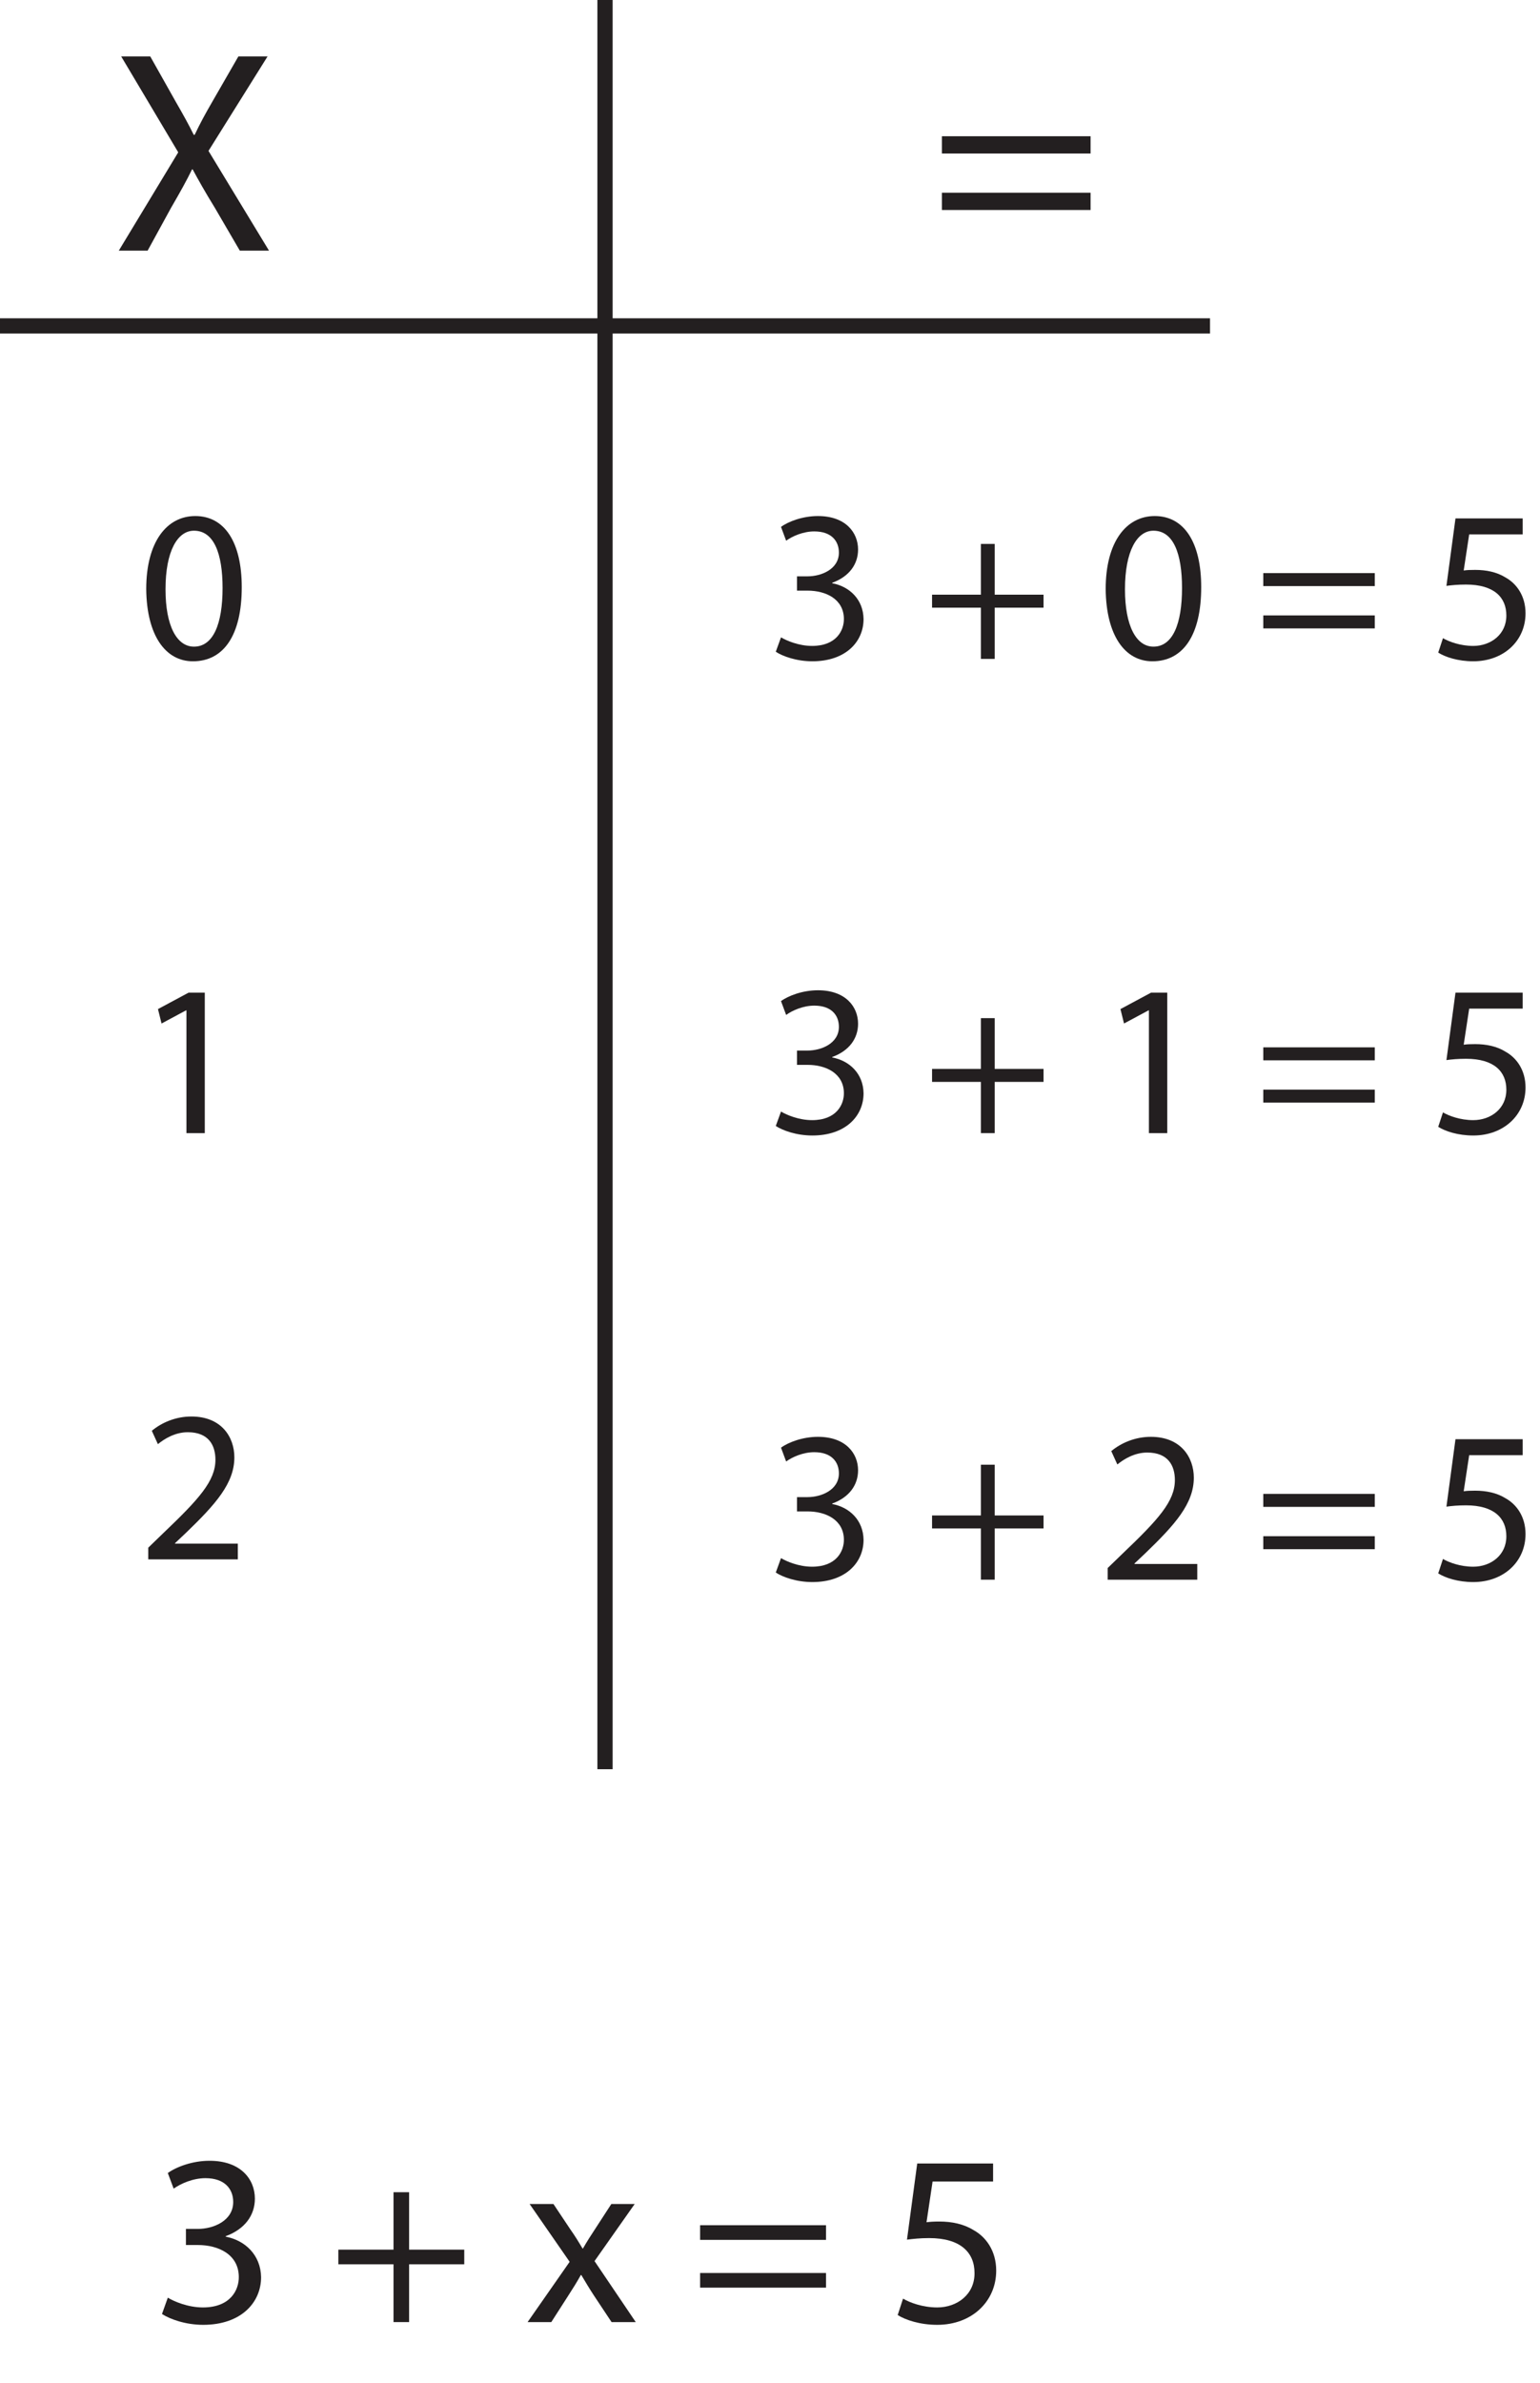
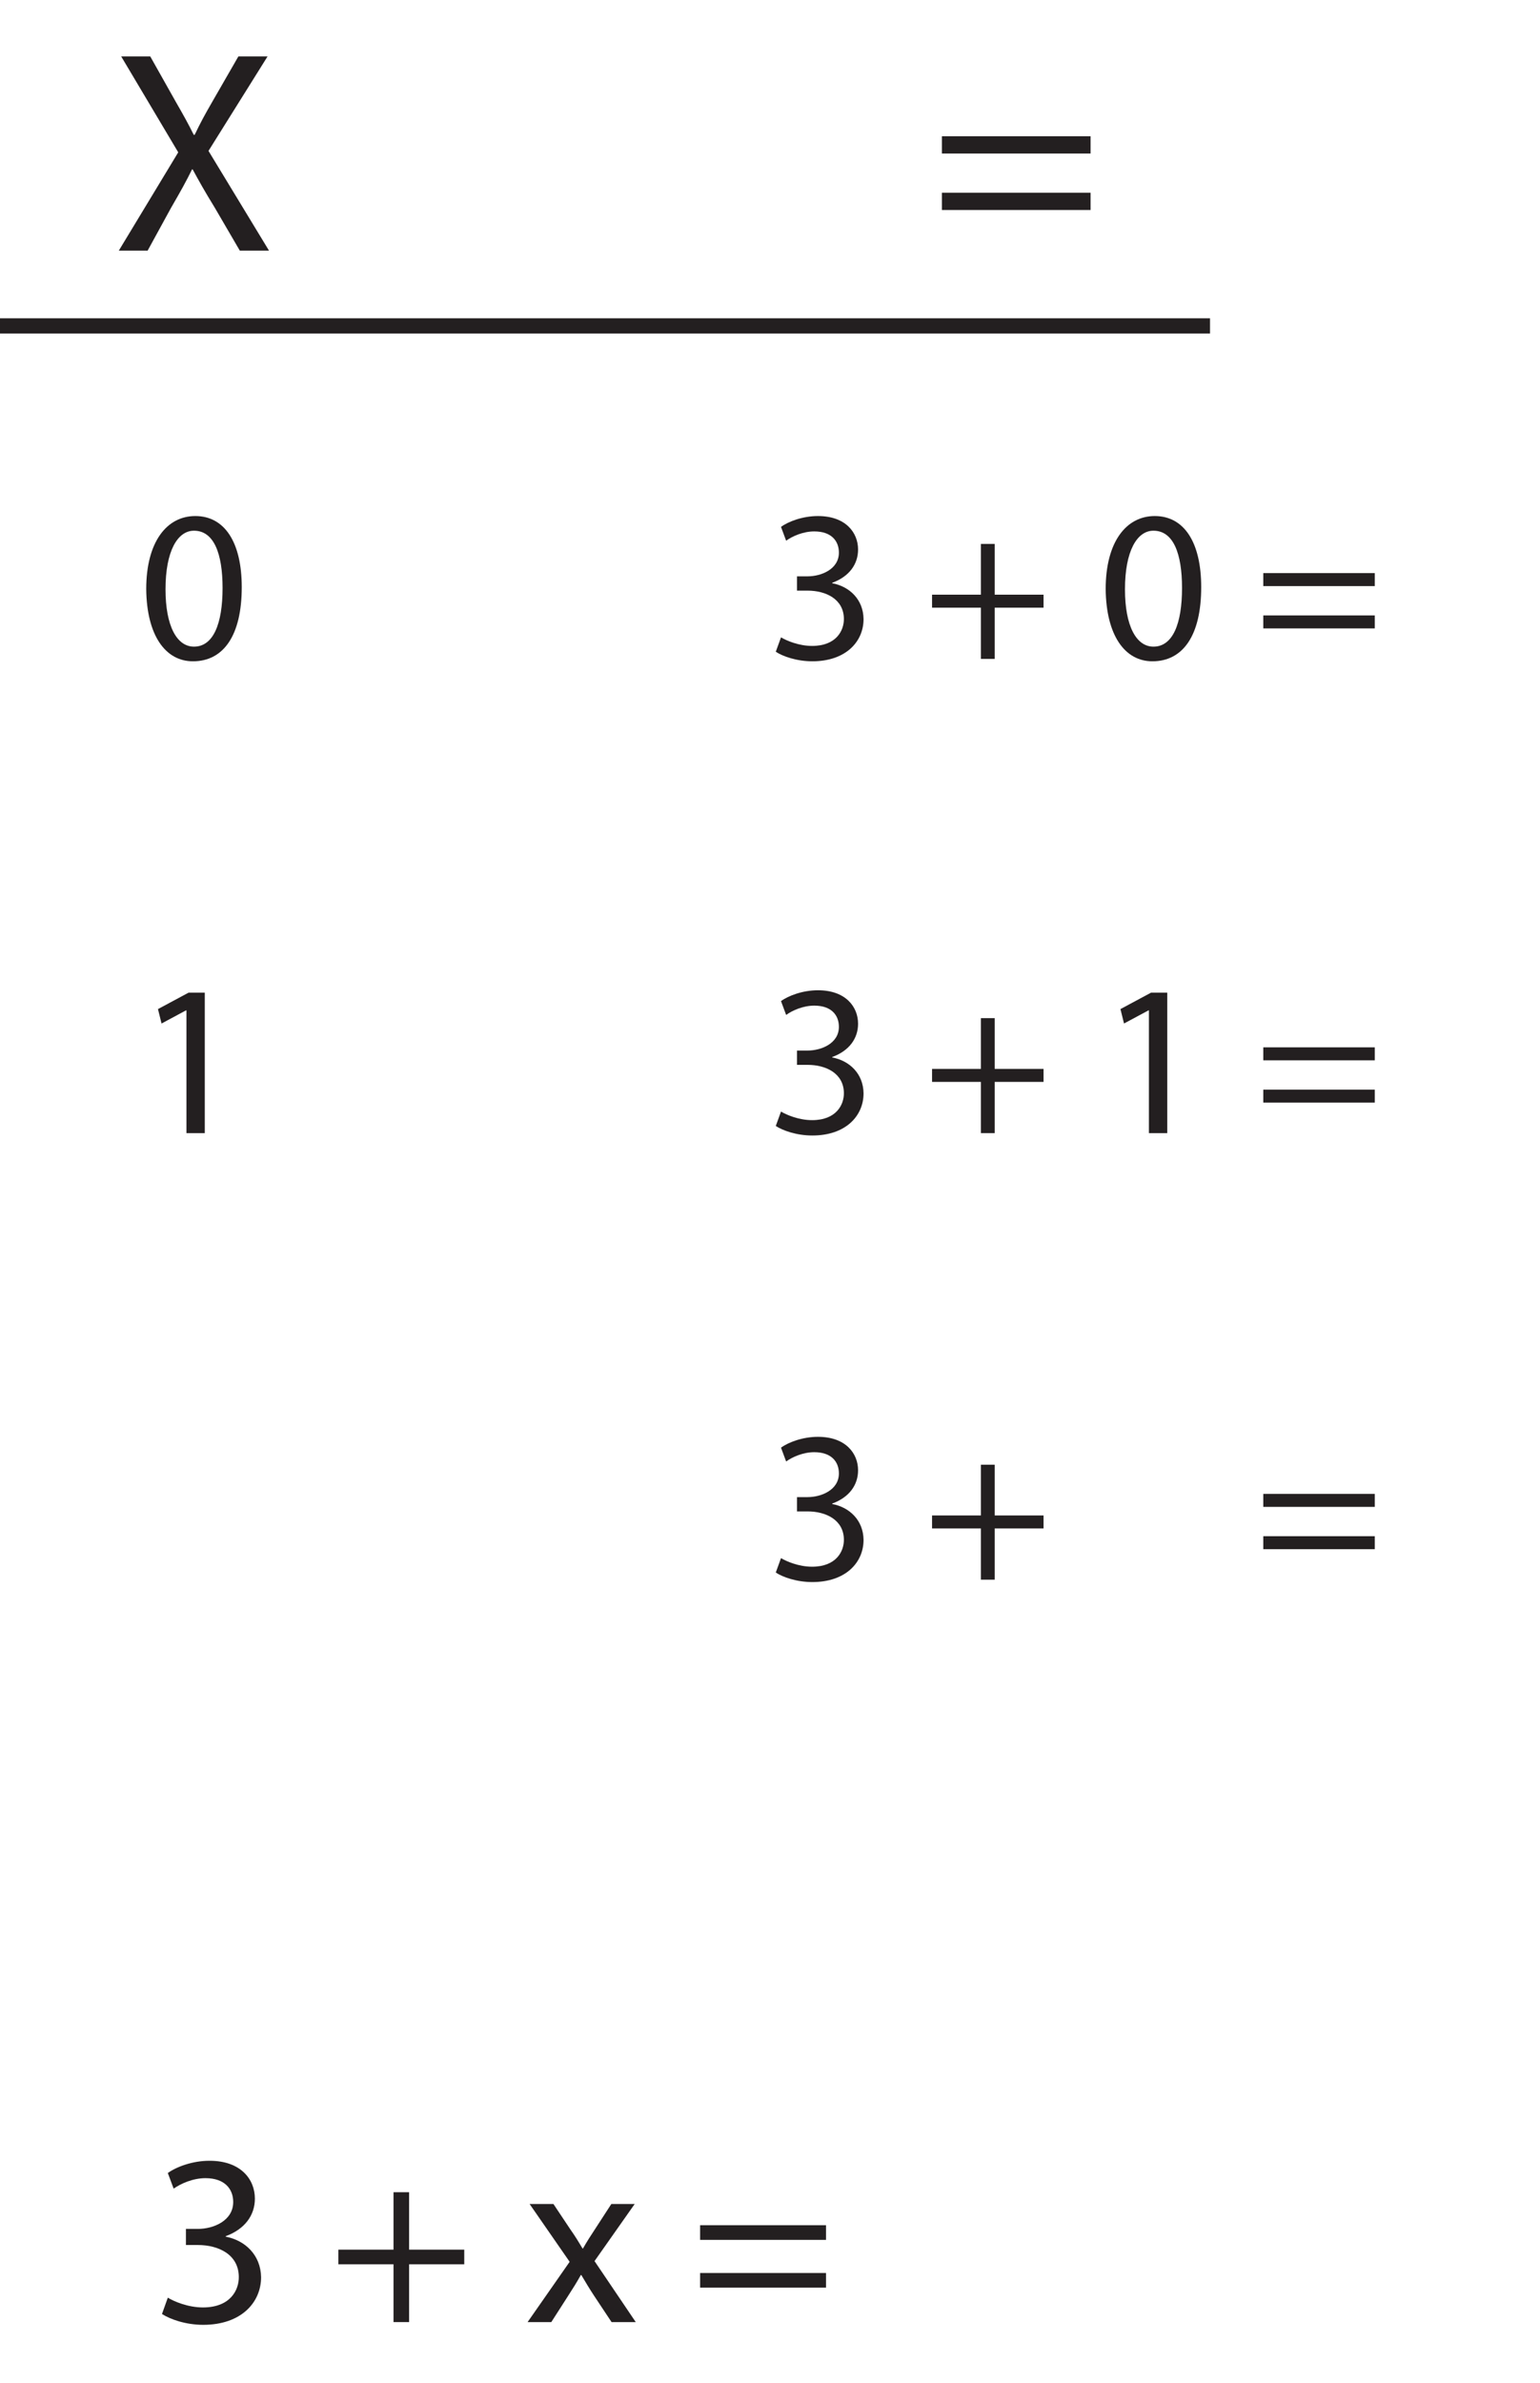
<svg xmlns="http://www.w3.org/2000/svg" xmlns:xlink="http://www.w3.org/1999/xlink" width="202.021pt" height="312.5pt" viewBox="0 0 202.021 312.5" version="1.1">
  <defs>
    <g>
      <symbol overflow="visible" id="glyph0-0">
        <path style="stroke:none;" d="M 0 0 L 16 0 L 16 -22.406 L 0 -22.406 Z M 8 -12.641 L 2.562 -20.797 L 13.438 -20.797 Z M 8.953 -11.203 L 14.406 -19.359 L 14.406 -3.047 Z M 2.562 -1.594 L 8 -9.766 L 13.438 -1.594 Z M 1.594 -19.359 L 7.047 -11.203 L 1.594 -3.047 Z M 1.594 -19.359 " />
      </symbol>
      <symbol overflow="visible" id="glyph0-1">
        <path style="stroke:none;" d="M 1.344 -1.062 C 2.375 -0.391 4.422 0.359 6.75 0.359 C 11.719 0.359 14.344 -2.562 14.344 -5.891 C 14.297 -8.797 12.25 -10.719 9.703 -11.203 L 9.703 -11.266 C 12.219 -12.188 13.531 -14.016 13.531 -16.188 C 13.531 -18.719 11.688 -21.156 7.578 -21.156 C 5.344 -21.156 3.234 -20.359 2.109 -19.547 L 2.875 -17.5 C 3.781 -18.141 5.375 -18.875 7.047 -18.875 C 9.625 -18.875 10.688 -17.406 10.688 -15.75 C 10.688 -13.281 8.094 -12.219 6.047 -12.219 L 4.484 -12.219 L 4.484 -10.109 L 6.047 -10.109 C 8.766 -10.109 11.391 -8.859 11.422 -5.953 C 11.453 -4.188 10.297 -1.922 6.719 -1.922 C 4.734 -1.922 2.906 -2.719 2.109 -3.203 Z M 1.344 -1.062 " />
      </symbol>
      <symbol overflow="visible" id="glyph0-2">
        <path style="stroke:none;" d="" />
      </symbol>
      <symbol overflow="visible" id="glyph0-3">
        <path style="stroke:none;" d="M 8.516 -17.031 L 8.516 -9.5 L 1.281 -9.5 L 1.281 -7.578 L 8.516 -7.578 L 8.516 0 L 10.562 0 L 10.562 -7.578 L 17.797 -7.578 L 17.797 -9.5 L 10.562 -9.5 L 10.562 -17.031 Z M 8.516 -17.031 " />
      </symbol>
      <symbol overflow="visible" id="glyph0-4">
        <path style="stroke:none;" d="M 0.516 -15.484 L 5.766 -7.906 L 0.25 0 L 3.359 0 L 5.594 -3.484 C 6.203 -4.422 6.719 -5.25 7.234 -6.172 L 7.297 -6.172 C 7.844 -5.25 8.359 -4.391 8.953 -3.484 L 11.266 0 L 14.438 0 L 9.031 -8 L 14.297 -15.484 L 11.234 -15.484 L 9.094 -12.188 C 8.547 -11.359 8.031 -10.562 7.516 -9.656 L 7.453 -9.656 C 6.938 -10.531 6.469 -11.297 5.859 -12.156 L 3.641 -15.484 Z M 0.516 -15.484 " />
      </symbol>
      <symbol overflow="visible" id="glyph0-5">
        <path style="stroke:none;" d="M 17.797 -10.781 L 17.797 -12.703 L 1.281 -12.703 L 1.281 -10.781 Z M 17.797 -4.516 L 17.797 -6.438 L 1.281 -6.438 L 1.281 -4.516 Z M 17.797 -4.516 " />
      </symbol>
      <symbol overflow="visible" id="glyph0-6">
-         <path style="stroke:none;" d="M 13.859 -20.797 L 3.906 -20.797 L 2.562 -10.812 C 3.328 -10.906 4.25 -11.016 5.469 -11.016 C 9.594 -11.016 11.422 -9.125 11.422 -6.438 C 11.453 -3.641 9.156 -1.922 6.531 -1.922 C 4.609 -1.922 2.906 -2.562 2.047 -3.078 L 1.344 -0.922 C 2.375 -0.281 4.25 0.359 6.531 0.359 C 11.047 0.359 14.266 -2.688 14.266 -6.75 C 14.266 -9.344 12.922 -11.172 11.297 -12.062 C 10.016 -12.859 8.453 -13.188 6.812 -13.188 C 6.047 -13.188 5.594 -13.156 5.125 -13.094 L 5.922 -18.438 L 13.859 -18.438 Z M 13.859 -20.797 " />
-       </symbol>
+         </symbol>
      <symbol overflow="visible" id="glyph1-0">
        <path style="stroke:none;" d="M 0 0 L 18.906 0 L 18.906 -26.453 L 0 -26.453 Z M 9.453 -14.938 L 3.031 -24.562 L 15.875 -24.562 Z M 10.578 -13.234 L 17.016 -22.859 L 17.016 -3.594 Z M 3.031 -1.891 L 9.453 -11.531 L 15.875 -1.891 Z M 1.891 -22.859 L 8.312 -13.234 L 1.891 -3.594 Z M 1.891 -22.859 " />
      </symbol>
      <symbol overflow="visible" id="glyph1-1">
        <path style="stroke:none;" d="M 20.641 0 L 12.703 -13.078 L 20.453 -25.469 L 16.625 -25.469 L 13.188 -19.5 C 12.25 -17.875 11.609 -16.703 10.891 -15.188 L 10.766 -15.188 C 10.094 -16.562 9.375 -17.844 8.422 -19.5 L 5.062 -25.469 L 1.25 -25.469 L 8.734 -12.891 L 0.938 0 L 4.719 0 L 7.781 -5.594 C 9.078 -7.828 9.828 -9.188 10.547 -10.656 L 10.625 -10.656 C 11.422 -9.188 12.203 -7.781 13.531 -5.625 L 16.812 0 Z M 20.641 0 " />
      </symbol>
      <symbol overflow="visible" id="glyph1-2">
        <path style="stroke:none;" d="M 21.016 -12.734 L 21.016 -15 L 1.516 -15 L 1.516 -12.734 Z M 21.016 -5.328 L 21.016 -7.594 L 1.516 -7.594 L 1.516 -5.328 Z M 21.016 -5.328 " />
      </symbol>
      <symbol overflow="visible" id="glyph2-0">
        <path style="stroke:none;" d="M 0 0 L 14.172 0 L 14.172 -19.844 L 0 -19.844 Z M 7.078 -11.203 L 2.266 -18.422 L 11.906 -18.422 Z M 7.938 -9.922 L 12.75 -17.141 L 12.75 -2.688 Z M 2.266 -1.422 L 7.078 -8.641 L 11.906 -1.422 Z M 1.422 -17.141 L 6.234 -9.922 L 1.422 -2.688 Z M 1.422 -17.141 " />
      </symbol>
      <symbol overflow="visible" id="glyph2-1">
        <path style="stroke:none;" d="M 7.453 -18.734 C 3.719 -18.734 1.016 -15.359 1.016 -9.156 C 1.078 -3.062 3.547 0.312 7.141 0.312 C 11.203 0.312 13.547 -3.141 13.547 -9.406 C 13.547 -15.281 11.312 -18.734 7.453 -18.734 Z M 7.281 -16.812 C 9.891 -16.812 11.031 -13.828 11.031 -9.297 C 11.031 -4.594 9.812 -1.609 7.281 -1.609 C 5.016 -1.609 3.547 -4.344 3.547 -9.125 C 3.547 -14.141 5.125 -16.812 7.281 -16.812 Z M 7.281 -16.812 " />
      </symbol>
      <symbol overflow="visible" id="glyph2-2">
        <path style="stroke:none;" d="M 6.688 0 L 9.094 0 L 9.094 -18.422 L 6.969 -18.422 L 2.953 -16.266 L 3.422 -14.375 L 6.625 -16.094 L 6.688 -16.094 Z M 6.688 0 " />
      </symbol>
      <symbol overflow="visible" id="glyph2-3">
-         <path style="stroke:none;" d="M 13.031 0 L 13.031 -2.062 L 4.797 -2.062 L 4.797 -2.125 L 6.234 -3.484 C 10.125 -7.234 12.578 -9.984 12.578 -13.375 C 12.578 -16.016 10.906 -18.734 6.938 -18.734 C 4.844 -18.734 3 -17.906 1.75 -16.859 L 2.547 -15.109 C 3.406 -15.812 4.797 -16.672 6.469 -16.672 C 9.219 -16.672 10.094 -14.938 10.094 -13.062 C 10.094 -10.281 7.938 -7.906 3.234 -3.422 L 1.281 -1.531 L 1.281 0 Z M 13.031 0 " />
-       </symbol>
+         </symbol>
      <symbol overflow="visible" id="glyph2-4">
        <path style="stroke:none;" d="M 1.188 -0.938 C 2.094 -0.344 3.906 0.312 5.984 0.312 C 10.375 0.312 12.703 -2.266 12.703 -5.219 C 12.672 -7.797 10.859 -9.5 8.594 -9.922 L 8.594 -9.984 C 10.828 -10.797 11.984 -12.422 11.984 -14.344 C 11.984 -16.578 10.344 -18.734 6.719 -18.734 C 4.734 -18.734 2.859 -18.031 1.875 -17.312 L 2.547 -15.5 C 3.344 -16.078 4.766 -16.719 6.234 -16.719 C 8.531 -16.719 9.469 -15.422 9.469 -13.938 C 9.469 -11.766 7.172 -10.828 5.359 -10.828 L 3.969 -10.828 L 3.969 -8.953 L 5.359 -8.953 C 7.766 -8.953 10.094 -7.844 10.125 -5.266 C 10.141 -3.719 9.125 -1.703 5.953 -1.703 C 4.188 -1.703 2.578 -2.406 1.875 -2.828 Z M 1.188 -0.938 " />
      </symbol>
      <symbol overflow="visible" id="glyph2-5">
        <path style="stroke:none;" d="" />
      </symbol>
      <symbol overflow="visible" id="glyph2-6">
        <path style="stroke:none;" d="M 7.547 -15.078 L 7.547 -8.422 L 1.141 -8.422 L 1.141 -6.719 L 7.547 -6.719 L 7.547 0 L 9.359 0 L 9.359 -6.719 L 15.766 -6.719 L 15.766 -8.422 L 9.359 -8.422 L 9.359 -15.078 Z M 7.547 -15.078 " />
      </symbol>
      <symbol overflow="visible" id="glyph2-7">
        <path style="stroke:none;" d="M 15.766 -9.547 L 15.766 -11.25 L 1.141 -11.25 L 1.141 -9.547 Z M 15.766 -4 L 15.766 -5.703 L 1.141 -5.703 L 1.141 -4 Z M 15.766 -4 " />
      </symbol>
      <symbol overflow="visible" id="glyph2-8">
-         <path style="stroke:none;" d="M 12.266 -18.422 L 3.453 -18.422 L 2.266 -9.578 C 2.953 -9.672 3.766 -9.75 4.844 -9.75 C 8.5 -9.75 10.125 -8.078 10.125 -5.703 C 10.141 -3.234 8.109 -1.703 5.781 -1.703 C 4.078 -1.703 2.578 -2.266 1.812 -2.719 L 1.188 -0.828 C 2.094 -0.25 3.766 0.312 5.781 0.312 C 9.781 0.312 12.641 -2.375 12.641 -5.984 C 12.641 -8.281 11.453 -9.891 10 -10.688 C 8.875 -11.391 7.484 -11.672 6.031 -11.672 C 5.359 -11.672 4.953 -11.656 4.531 -11.594 L 5.25 -16.328 L 12.266 -16.328 Z M 12.266 -18.422 " />
-       </symbol>
+         </symbol>
    </g>
  </defs>
  <g id="surface1">
    <g style="fill:rgb(13.73%,12.16%,12.549%);fill-opacity:1;">
      <use xlink:href="#glyph0-1" x="19.905" y="304.5" />
      <use xlink:href="#glyph0-2" x="36.321" y="304.5" />
      <use xlink:href="#glyph0-3" x="43.105" y="304.5" />
      <use xlink:href="#glyph0-2" x="62.177" y="304.5" />
      <use xlink:href="#glyph0-4" x="68.961" y="304.5" />
      <use xlink:href="#glyph0-2" x="83.777" y="304.5" />
      <use xlink:href="#glyph0-5" x="90.561" y="304.5" />
      <use xlink:href="#glyph0-2" x="109.633" y="304.5" />
      <use xlink:href="#glyph0-6" x="116.417" y="304.5" />
    </g>
    <g style="fill:rgb(13.73%,12.16%,12.549%);fill-opacity:1;">
      <use xlink:href="#glyph1-1" x="14.647" y="32.866" />
    </g>
    <g style="fill:rgb(13.73%,12.16%,12.549%);fill-opacity:1;">
      <use xlink:href="#glyph1-2" x="122.049" y="32.866" />
    </g>
    <g style="fill:rgb(13.73%,12.16%,12.549%);fill-opacity:1;">
      <use xlink:href="#glyph2-1" x="18.166" y="86.404" />
    </g>
    <g style="fill:rgb(13.73%,12.16%,12.549%);fill-opacity:1;">
      <use xlink:href="#glyph2-2" x="17.77" y="148.589" />
    </g>
    <g style="fill:rgb(13.73%,12.16%,12.549%);fill-opacity:1;">
      <use xlink:href="#glyph2-3" x="18.166" y="204.482" />
    </g>
    <g style="fill:rgb(13.73%,12.16%,12.549%);fill-opacity:1;">
      <use xlink:href="#glyph2-4" x="100.58" y="86.404" />
      <use xlink:href="#glyph2-5" x="115.12" y="86.404" />
      <use xlink:href="#glyph2-6" x="121.129" y="86.404" />
      <use xlink:href="#glyph2-5" x="138.022" y="86.404" />
      <use xlink:href="#glyph2-1" x="144.03" y="86.404" />
      <use xlink:href="#glyph2-5" x="158.57" y="86.404" />
      <use xlink:href="#glyph2-7" x="164.579" y="86.404" />
      <use xlink:href="#glyph2-5" x="181.472" y="86.404" />
      <use xlink:href="#glyph2-8" x="187.481" y="86.404" />
    </g>
    <g style="fill:rgb(13.73%,12.16%,12.549%);fill-opacity:1;">
      <use xlink:href="#glyph2-4" x="100.58" y="148.589" />
      <use xlink:href="#glyph2-5" x="115.12" y="148.589" />
      <use xlink:href="#glyph2-6" x="121.129" y="148.589" />
      <use xlink:href="#glyph2-5" x="138.022" y="148.589" />
      <use xlink:href="#glyph2-2" x="144.03" y="148.589" />
      <use xlink:href="#glyph2-5" x="158.57" y="148.589" />
      <use xlink:href="#glyph2-7" x="164.579" y="148.589" />
      <use xlink:href="#glyph2-5" x="181.472" y="148.589" />
      <use xlink:href="#glyph2-8" x="187.481" y="148.589" />
    </g>
    <g style="fill:rgb(13.73%,12.16%,12.549%);fill-opacity:1;">
      <use xlink:href="#glyph2-4" x="100.58" y="207.147" />
      <use xlink:href="#glyph2-5" x="115.12" y="207.147" />
      <use xlink:href="#glyph2-6" x="121.129" y="207.147" />
      <use xlink:href="#glyph2-5" x="138.022" y="207.147" />
      <use xlink:href="#glyph2-3" x="144.03" y="207.147" />
      <use xlink:href="#glyph2-5" x="158.57" y="207.147" />
      <use xlink:href="#glyph2-7" x="164.579" y="207.147" />
      <use xlink:href="#glyph2-5" x="181.472" y="207.147" />
      <use xlink:href="#glyph2-8" x="187.481" y="207.147" />
    </g>
-     <path style="fill:none;stroke-width:2;stroke-linecap:butt;stroke-linejoin:miter;stroke:rgb(13.73%,12.16%,12.549%);stroke-opacity:1;stroke-miterlimit:10;" d="M -0.001 0 L -0.001 -232 " transform="matrix(1,0,0,-1,79.368,0)" />
    <path style="fill:none;stroke-width:2;stroke-linecap:butt;stroke-linejoin:miter;stroke:rgb(13.73%,12.16%,12.549%);stroke-opacity:1;stroke-miterlimit:10;" d="M 0 -0.001 L 158.734 -0.001 " transform="matrix(1,0,0,-1,0,42.737)" />
  </g>
</svg>